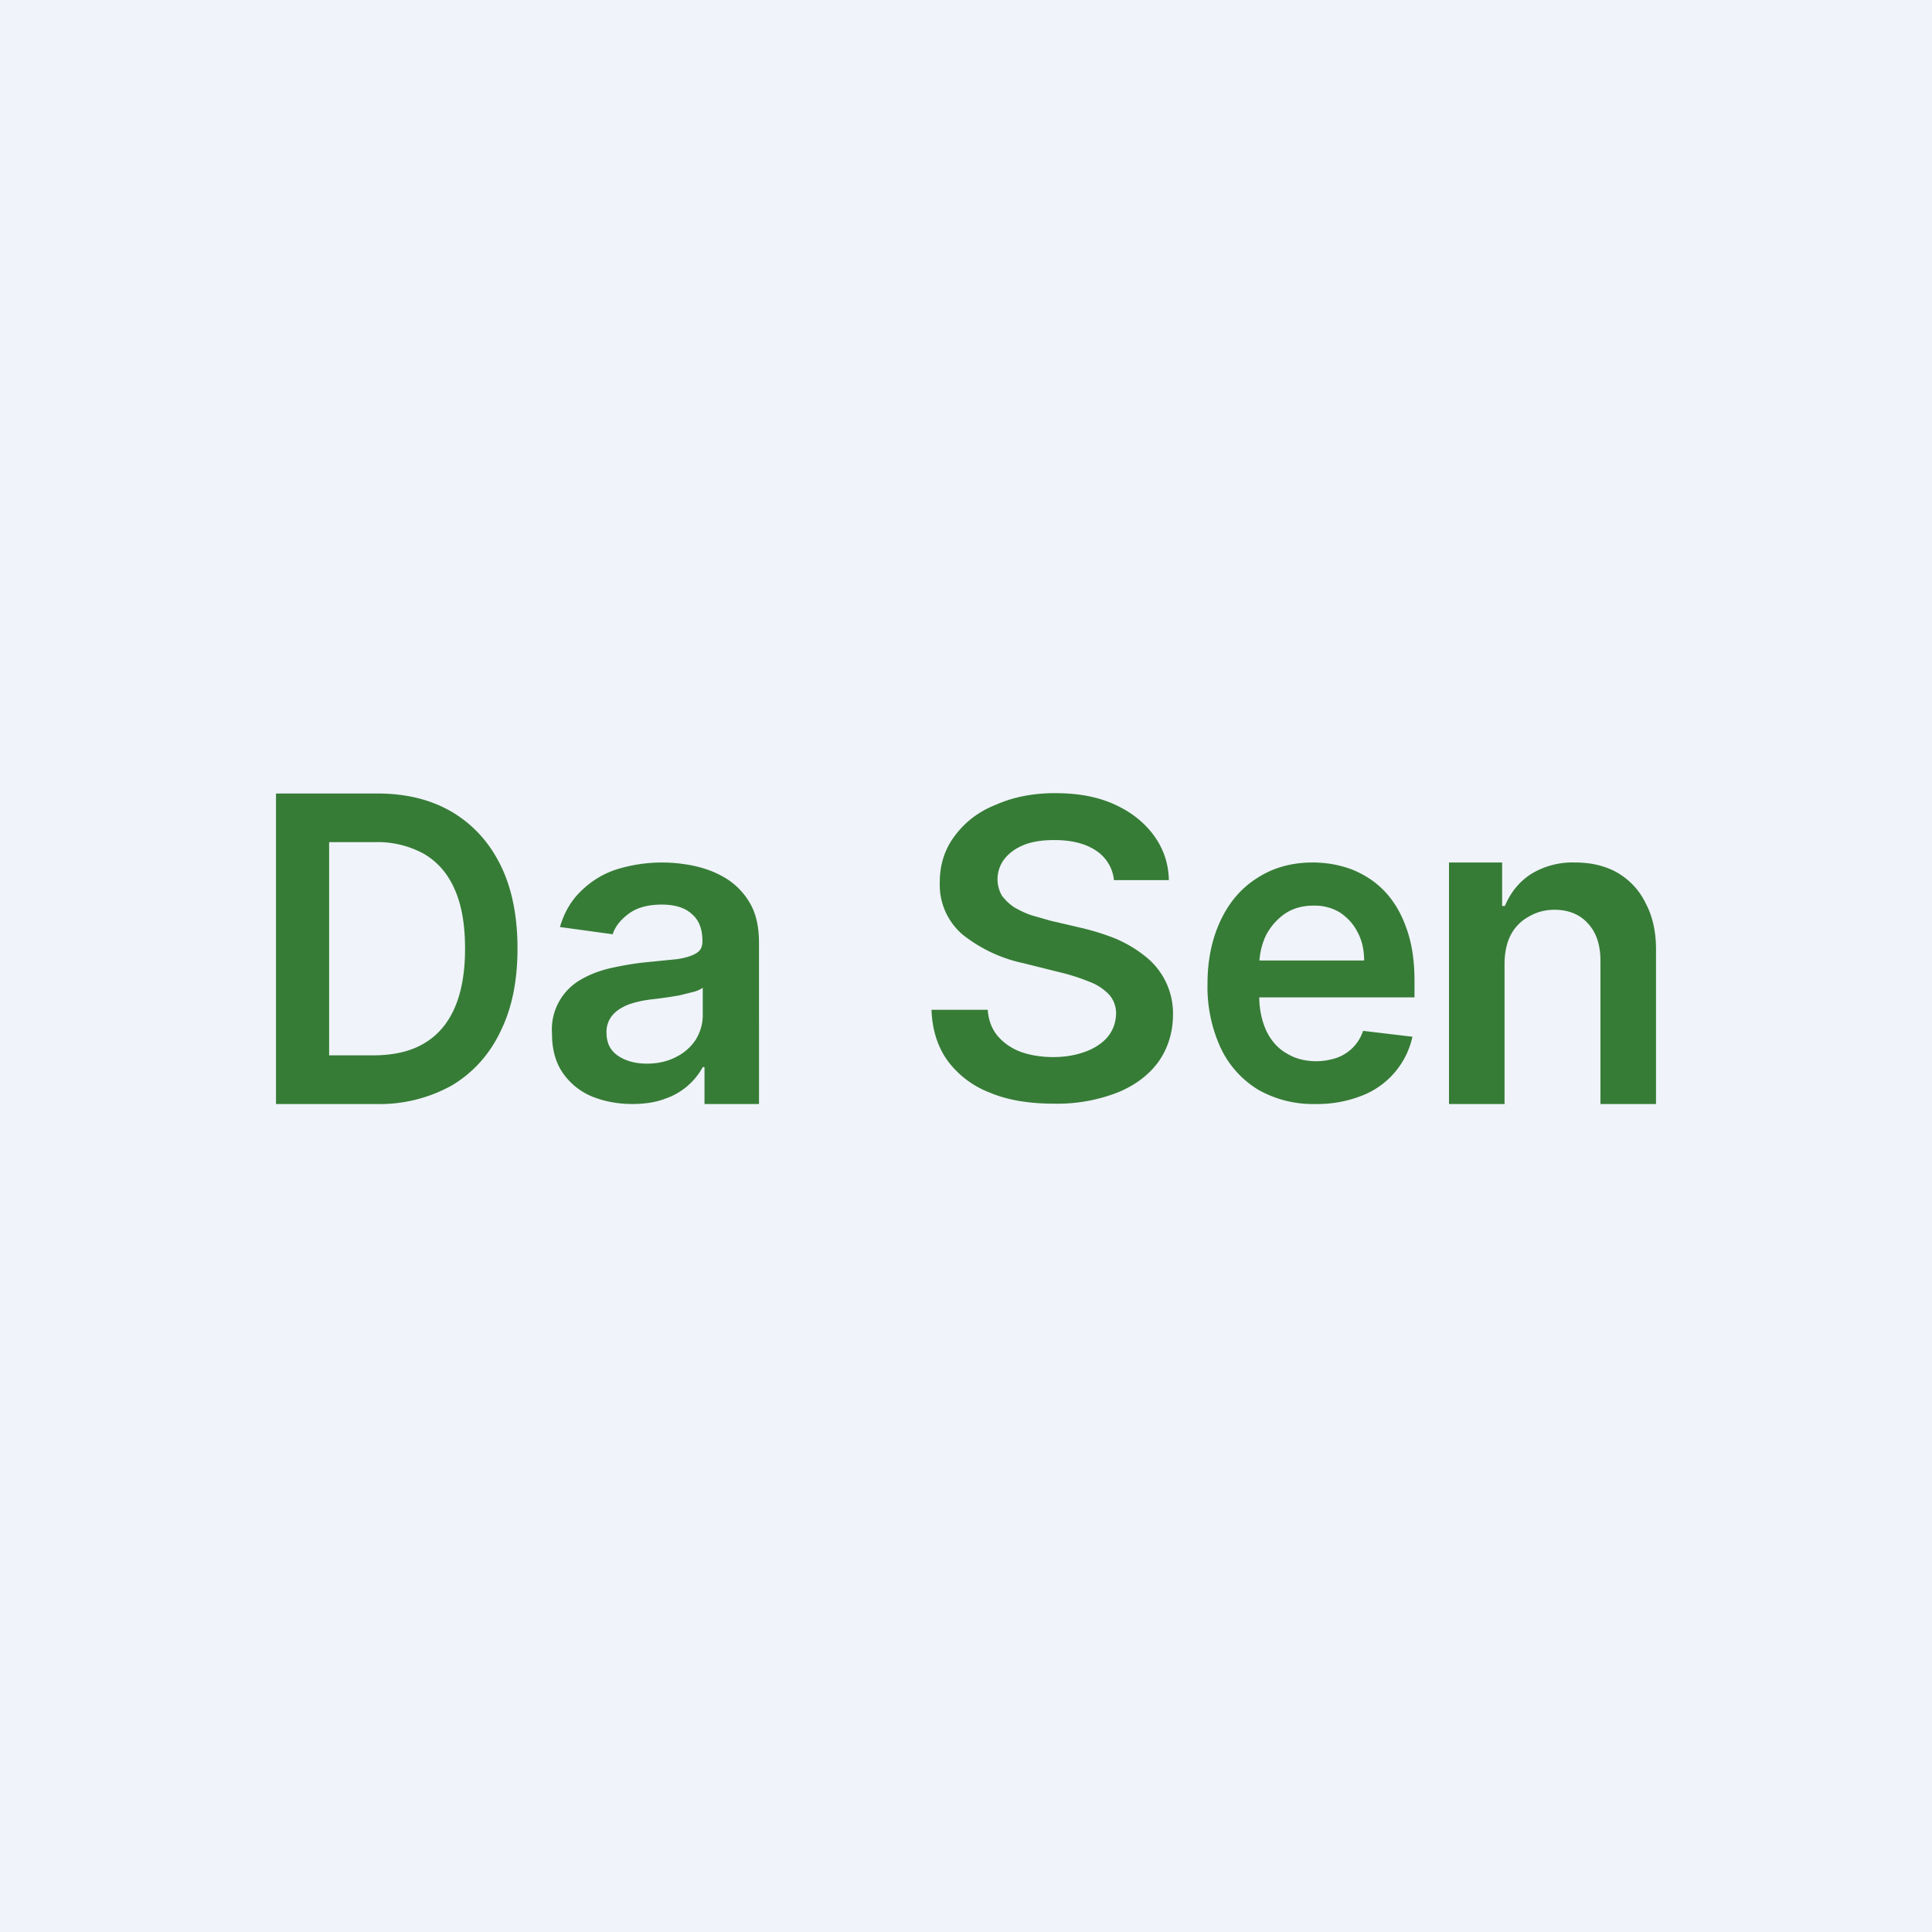
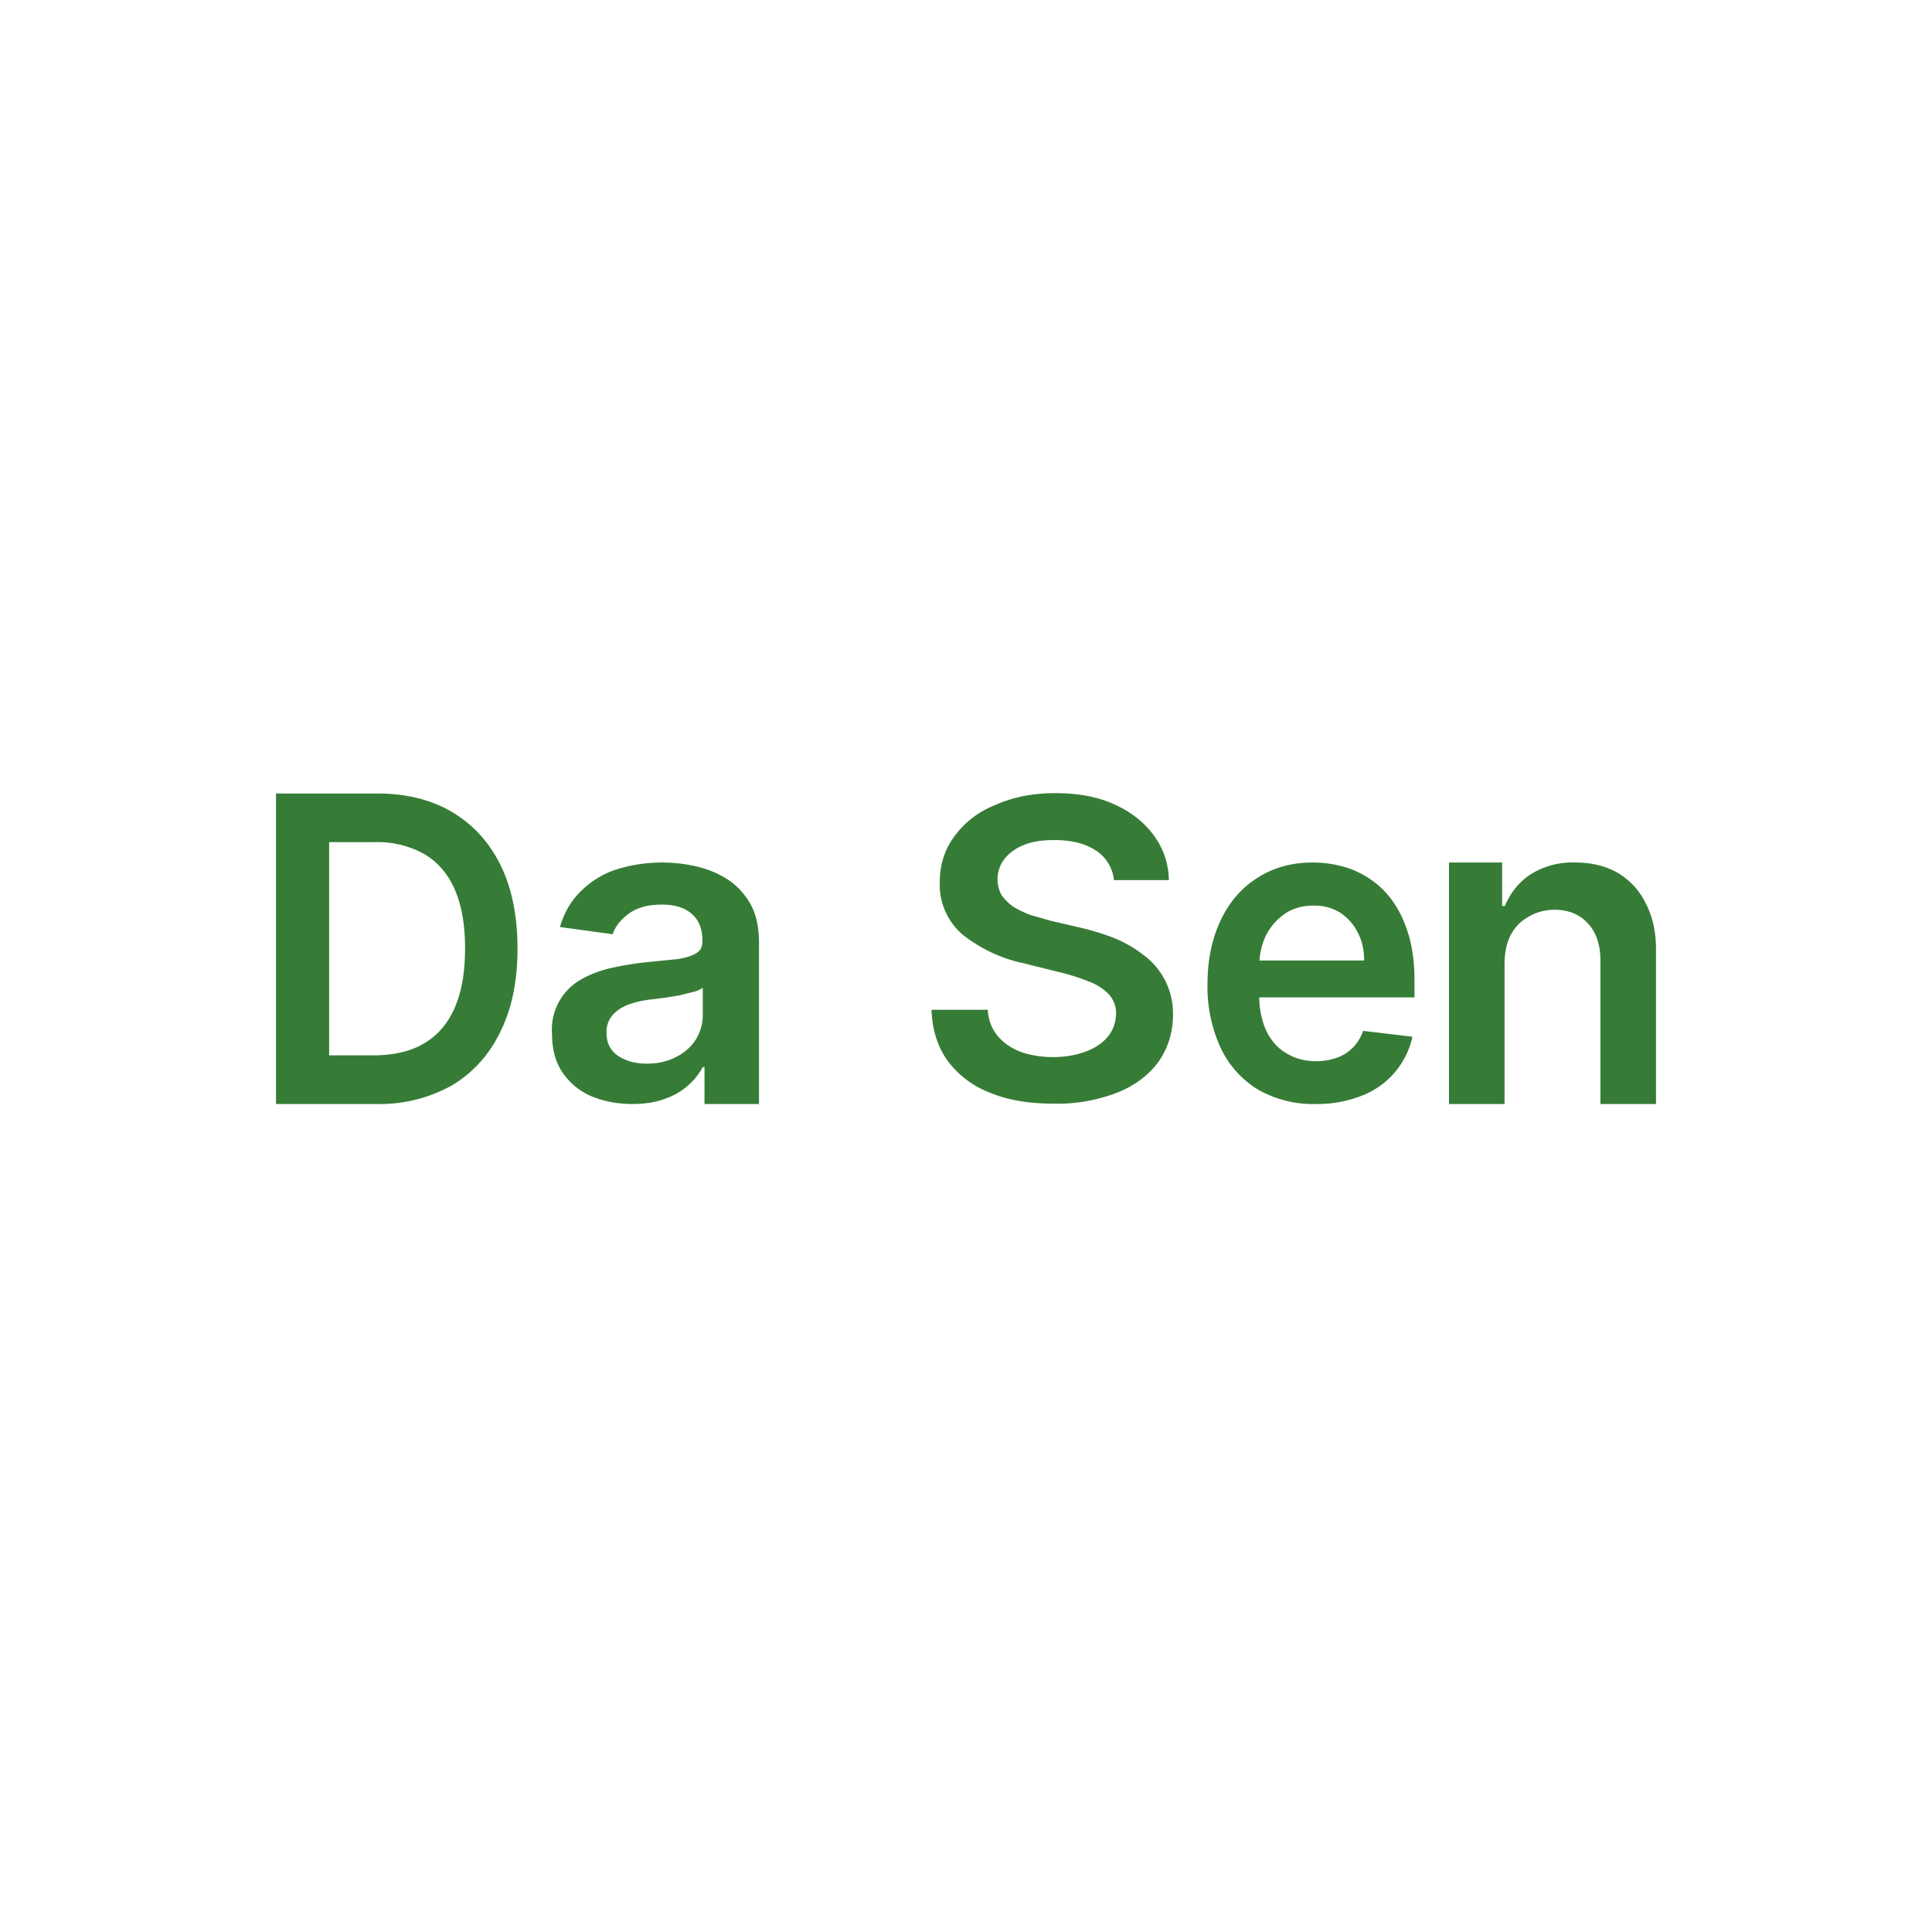
<svg xmlns="http://www.w3.org/2000/svg" width="56" height="56" viewBox="0 0 56 56">
-   <path fill="#F0F3FA" d="M0 0h56v56H0z" />
  <path d="M43.61 27.95V32H42v-7h1.54v1.26h.08c.16-.38.4-.69.75-.92a2.3 2.3 0 0 1 1.29-.34c.47 0 .88.1 1.23.3.35.21.63.5.82.9.2.38.3.85.29 1.4V32h-1.61v-4.15c0-.46-.12-.82-.36-1.08-.23-.26-.56-.4-.97-.4-.28 0-.53.07-.75.2-.22.12-.4.3-.52.53-.12.23-.18.52-.18.85ZM38.13 32a3.2 3.2 0 0 1-1.67-.42 2.82 2.82 0 0 1-1.08-1.21 4.23 4.23 0 0 1-.38-1.85c0-.7.13-1.31.38-1.84s.6-.94 1.06-1.23c.46-.3 1-.45 1.61-.45.4 0 .78.07 1.13.2.35.14.67.34.94.62.27.28.49.64.64 1.07.16.43.24.94.24 1.54v.48h-5.29v-1.07h3.83c0-.3-.06-.58-.19-.82-.12-.24-.3-.43-.51-.57a1.4 1.4 0 0 0-.77-.2c-.3 0-.58.07-.82.23-.23.16-.41.36-.55.62-.12.25-.19.53-.2.84v.94c0 .39.08.73.21 1.01.14.28.33.5.58.64.24.15.53.23.86.23.22 0 .42-.04.6-.1a1.24 1.24 0 0 0 .76-.78l1.43.17a2.37 2.37 0 0 1-1.47 1.71 3.5 3.5 0 0 1-1.34.24ZM32.29 25.52a1.16 1.16 0 0 0-.53-.87c-.3-.2-.7-.3-1.2-.3-.34 0-.63.04-.88.14s-.43.24-.56.4a.96.96 0 0 0-.08 1.07c.1.13.21.24.36.34.16.09.32.17.5.23l.56.16.86.2c.34.08.67.18 1 .31.31.13.6.3.85.5A2.1 2.1 0 0 1 34 29.4c0 .51-.14.97-.41 1.36-.27.38-.67.69-1.18.9a4.8 4.8 0 0 1-1.87.33c-.7 0-1.33-.1-1.85-.32a2.74 2.74 0 0 1-1.22-.92c-.29-.4-.45-.9-.47-1.48h1.63c.02.3.12.56.29.76.17.2.4.36.67.46.28.1.6.15.94.15.36 0 .67-.06.94-.16.27-.1.49-.25.64-.43.16-.2.23-.41.24-.66a.82.82 0 0 0-.21-.57 1.54 1.54 0 0 0-.58-.37 5.7 5.7 0 0 0-.85-.27l-1.04-.26a4.25 4.25 0 0 1-1.78-.84 1.9 1.9 0 0 1-.65-1.51c0-.52.15-.97.44-1.35.3-.4.69-.7 1.2-.9.5-.22 1.07-.33 1.7-.33.66 0 1.22.1 1.71.32s.87.52 1.15.9c.28.38.43.81.44 1.3h-1.6ZM18.33 32c-.44 0-.84-.08-1.2-.23a1.93 1.93 0 0 1-.83-.69c-.2-.3-.3-.67-.3-1.12a1.66 1.66 0 0 1 .81-1.55c.25-.15.53-.26.85-.34.31-.07.64-.13.98-.17l1-.1c.25-.04.43-.1.54-.17.12-.07.18-.18.18-.34v-.02c0-.34-.1-.6-.3-.77-.2-.19-.5-.28-.88-.28-.4 0-.72.09-.95.26-.23.17-.4.37-.47.6l-1.53-.21c.12-.41.32-.76.6-1.03a2.6 2.6 0 0 1 1.01-.63 4.44 4.44 0 0 1 2.33-.1c.34.08.64.2.92.38.27.18.49.41.66.71.17.3.25.68.25 1.13V32h-1.58v-1.07h-.05a1.96 1.96 0 0 1-1.1.92c-.26.1-.58.15-.94.15Zm.42-1.17c.33 0 .62-.07.86-.2.24-.12.43-.3.56-.5.13-.22.2-.45.2-.7v-.8a.78.78 0 0 1-.27.12l-.4.1a12.8 12.8 0 0 1-.84.12c-.24.03-.46.08-.65.15-.2.08-.35.18-.46.31a.74.74 0 0 0-.17.5c0 .3.11.52.33.67.22.15.5.23.84.23ZM10.88 32H8v-9h2.94c.84 0 1.56.18 2.17.54.6.36 1.07.87 1.4 1.54.33.67.49 1.48.49 2.41 0 .94-.16 1.74-.5 2.42-.32.67-.8 1.19-1.4 1.55a4.3 4.3 0 0 1-2.22.54Zm-1.34-1.41h1.26c.6 0 1.09-.11 1.48-.34.4-.23.7-.58.9-1.04.2-.46.3-1.03.3-1.72s-.1-1.26-.3-1.71c-.2-.46-.5-.8-.89-1.03a2.8 2.8 0 0 0-1.44-.34H9.54v6.18Z" fill="#367C36" />
</svg>